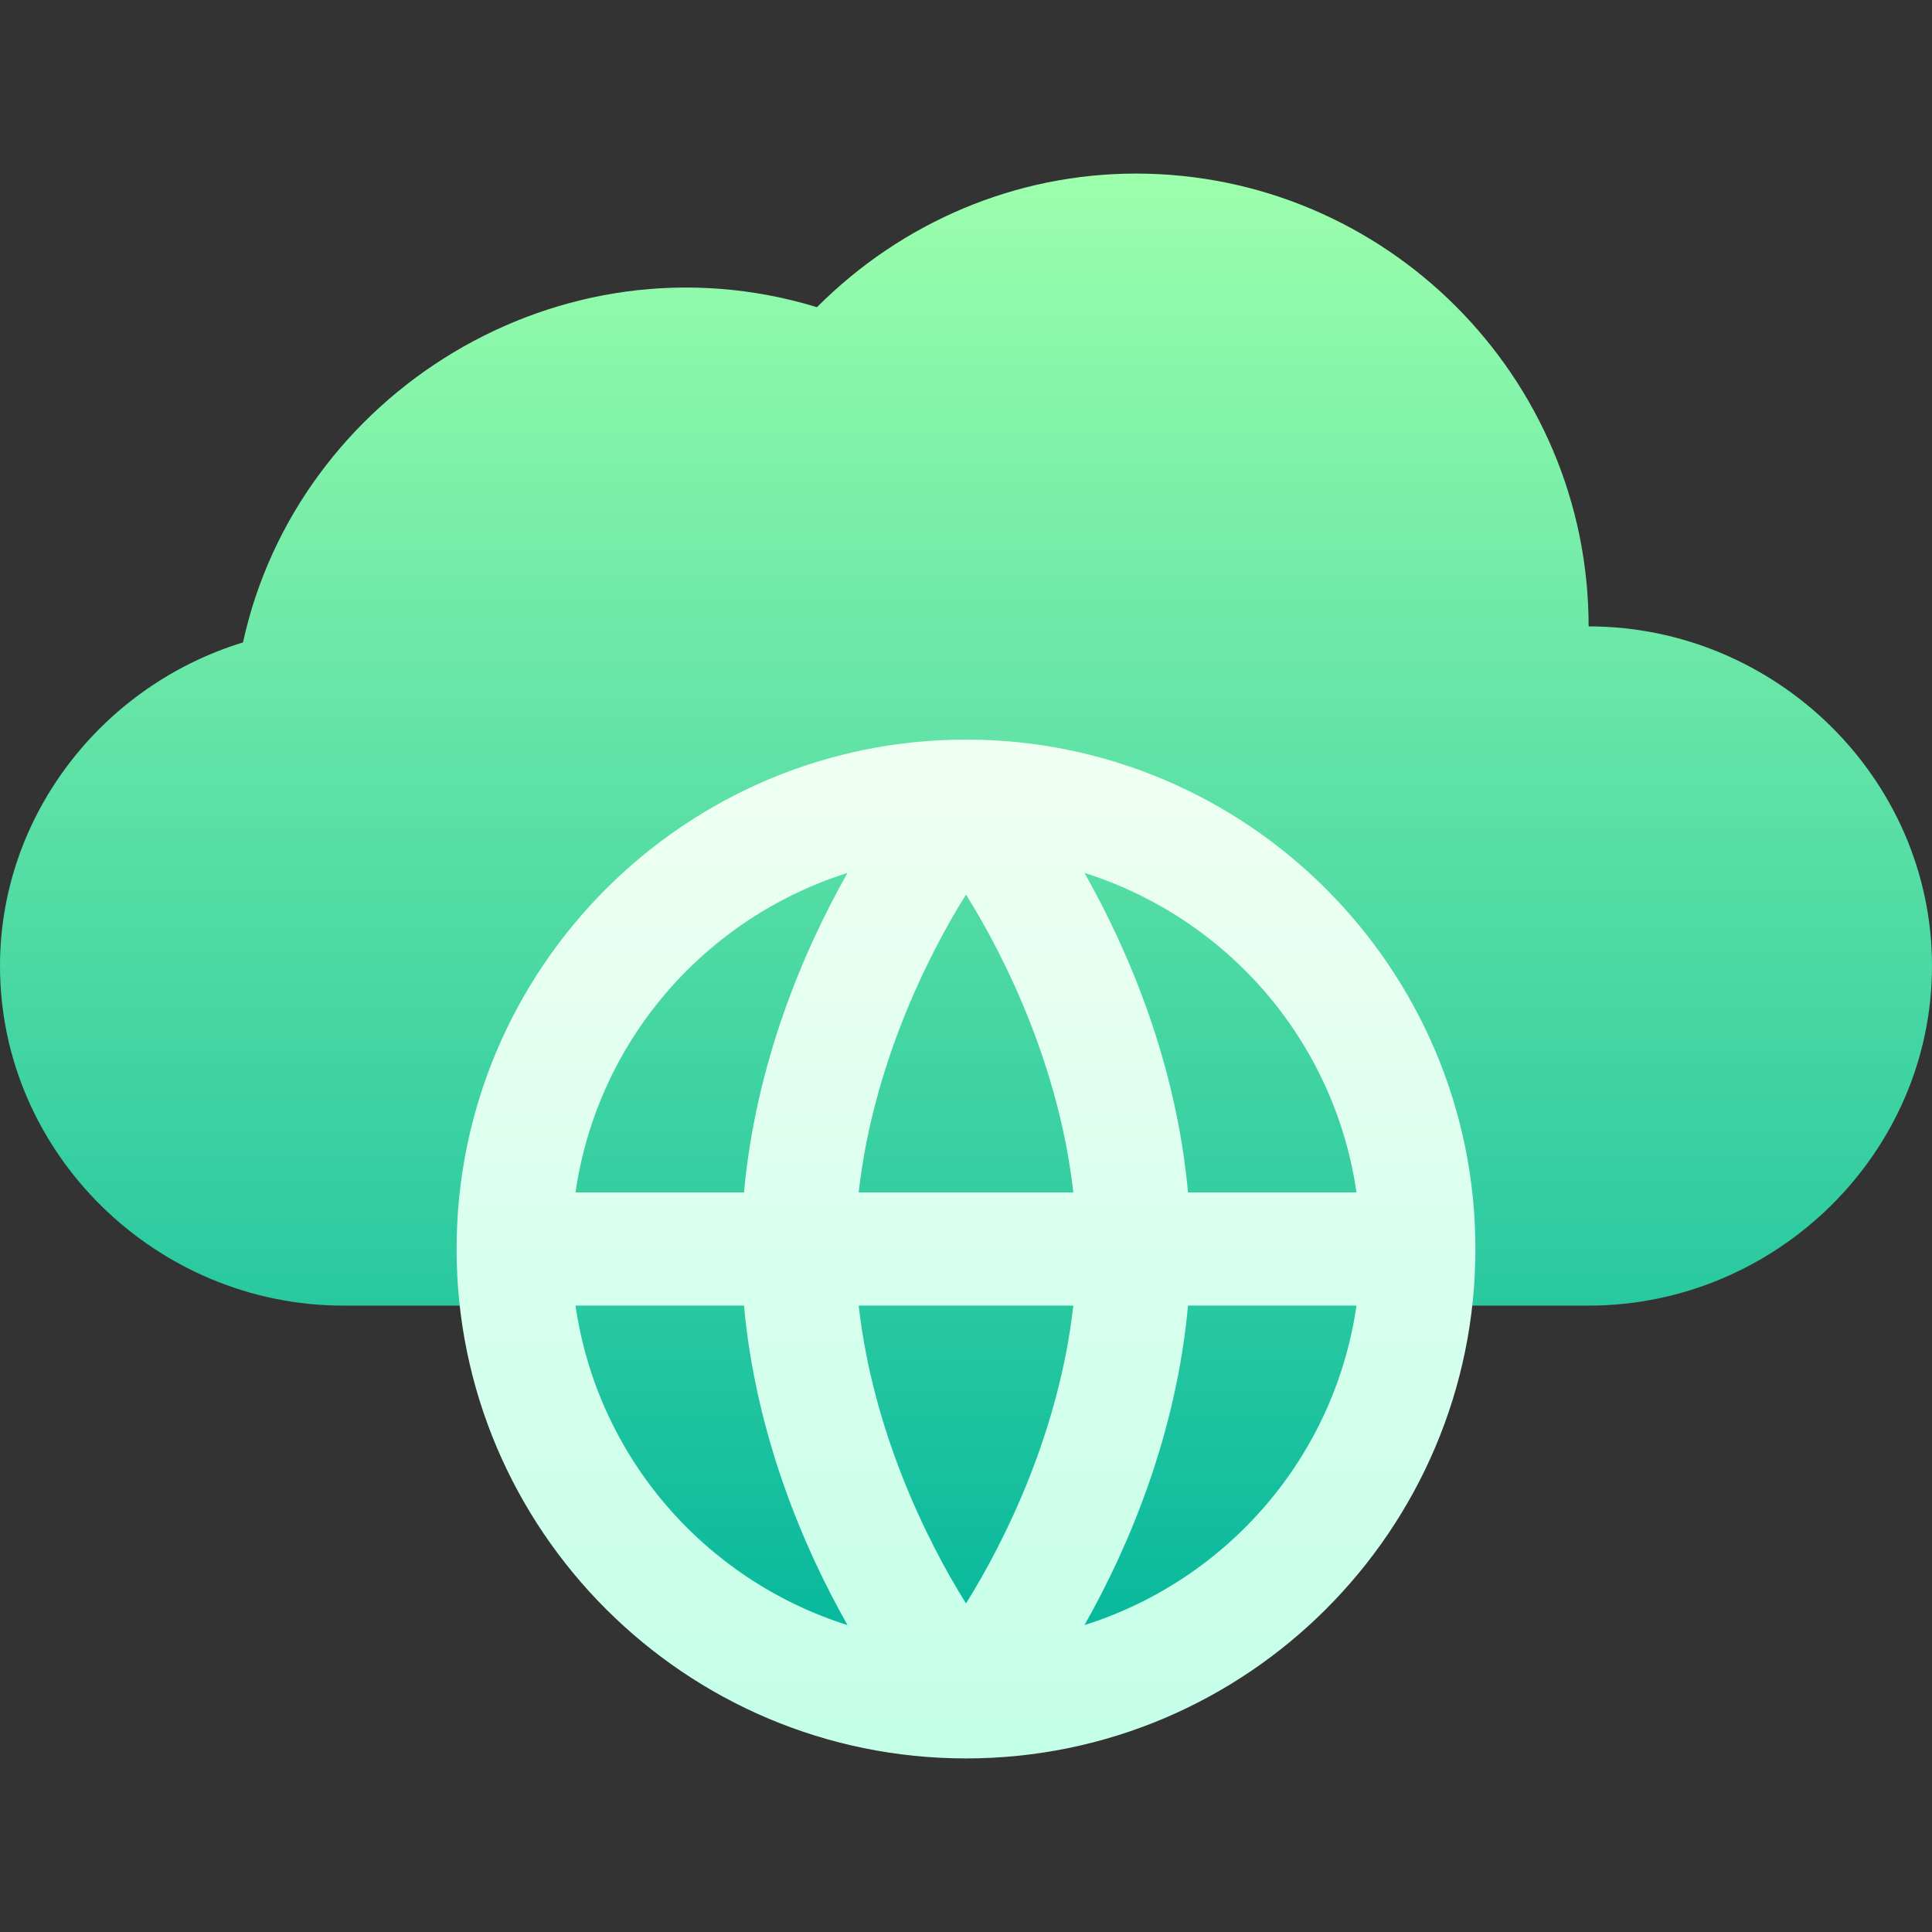
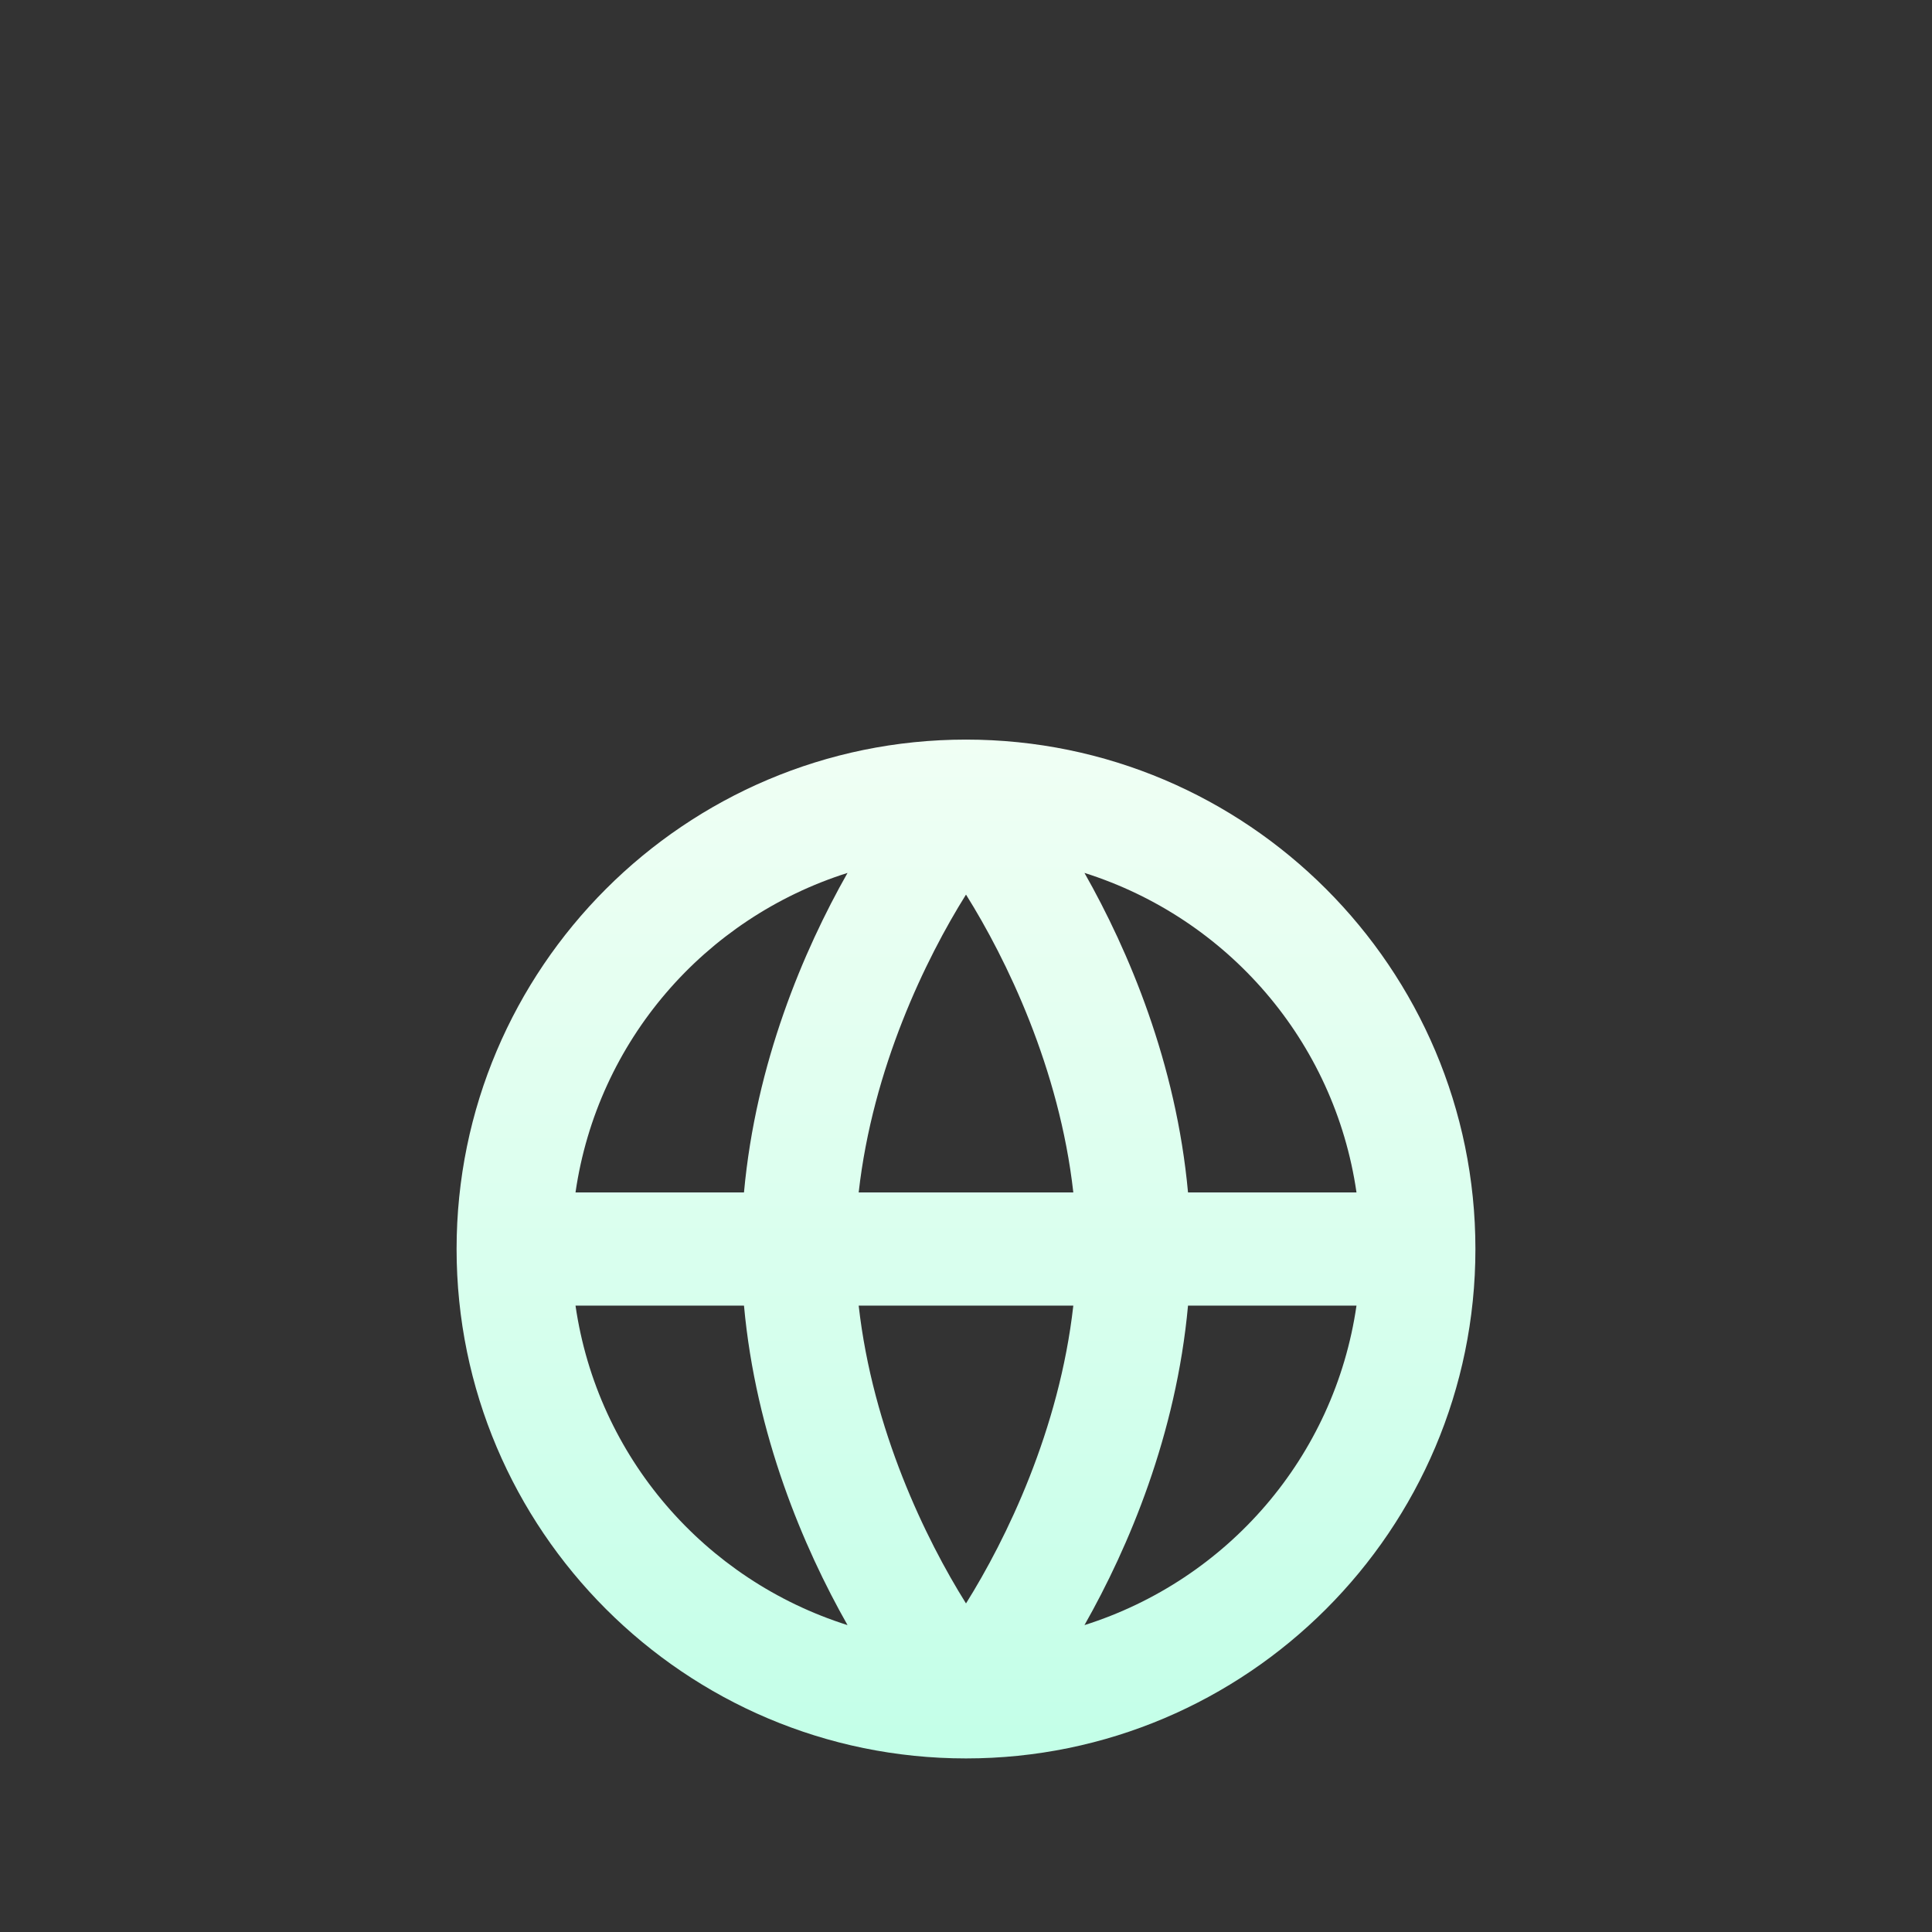
<svg xmlns="http://www.w3.org/2000/svg" height="512" width="512">
  <rect width="100%" height="100%" fill="#333333" stroke="none" />
  <linearGradient id="a" gradientUnits="userSpaceOnUse" x1="256" x2="256" y1="451" y2="46">
    <stop offset="0" stop-color="#00b59c" />
    <stop offset="1" stop-color="#9cffac" />
  </linearGradient>
  <linearGradient id="b" gradientUnits="userSpaceOnUse" x1="256" x2="256" y1="466" y2="196">
    <stop offset="0" stop-color="#c3ffe8" />
    <stop offset=".997" stop-color="#f0fff4" />
  </linearGradient>
-   <path d="M421 166c0-66.167-53.818-120-120-120-31.67 0-61.934 12.788-84.492 35.405-68.262-20.786-137.813 23.086-152.109 88.843C27.104 181.645 0 216.156 0 256c0 49.629 41.371 90 91 90h45c.314 0 .621-.028.93-.047C144.312 405.089 194.883 451 256 451s111.688-45.911 119.07-105.047c.309.019.616.047.93.047h45c49.629 0 91-40.371 91-90s-41.371-90-91-90z" fill="url(#a)" />
  <path d="M256 196c-74.443 0-135 60.557-135 135s60.557 135 135 135 135-60.557 135-135-60.557-135-135-135zm103.484 120h-44.647c-3.137-34.297-15.732-64.014-27.442-84.67 37.845 11.973 66.266 44.509 72.089 84.67zm-206.968 30h44.647c3.137 34.297 15.732 64.014 27.442 84.67-37.845-11.973-66.266-44.509-72.089-84.67zm44.647-30h-44.647c5.823-40.161 34.244-72.697 72.089-84.67-11.71 20.656-24.306 50.373-27.442 84.67zM256 424.926c-10.659-17.018-24.736-45.974-28.44-78.926h56.88c-3.704 32.952-17.781 61.908-28.44 78.926zM227.56 316c3.704-32.952 17.781-61.908 28.44-78.926 10.659 17.018 24.736 45.974 28.44 78.926zm59.835 114.67c11.71-20.656 24.305-50.372 27.442-84.67h44.647c-5.823 40.161-34.244 72.697-72.089 84.67z" fill="url(#b)" />
</svg>